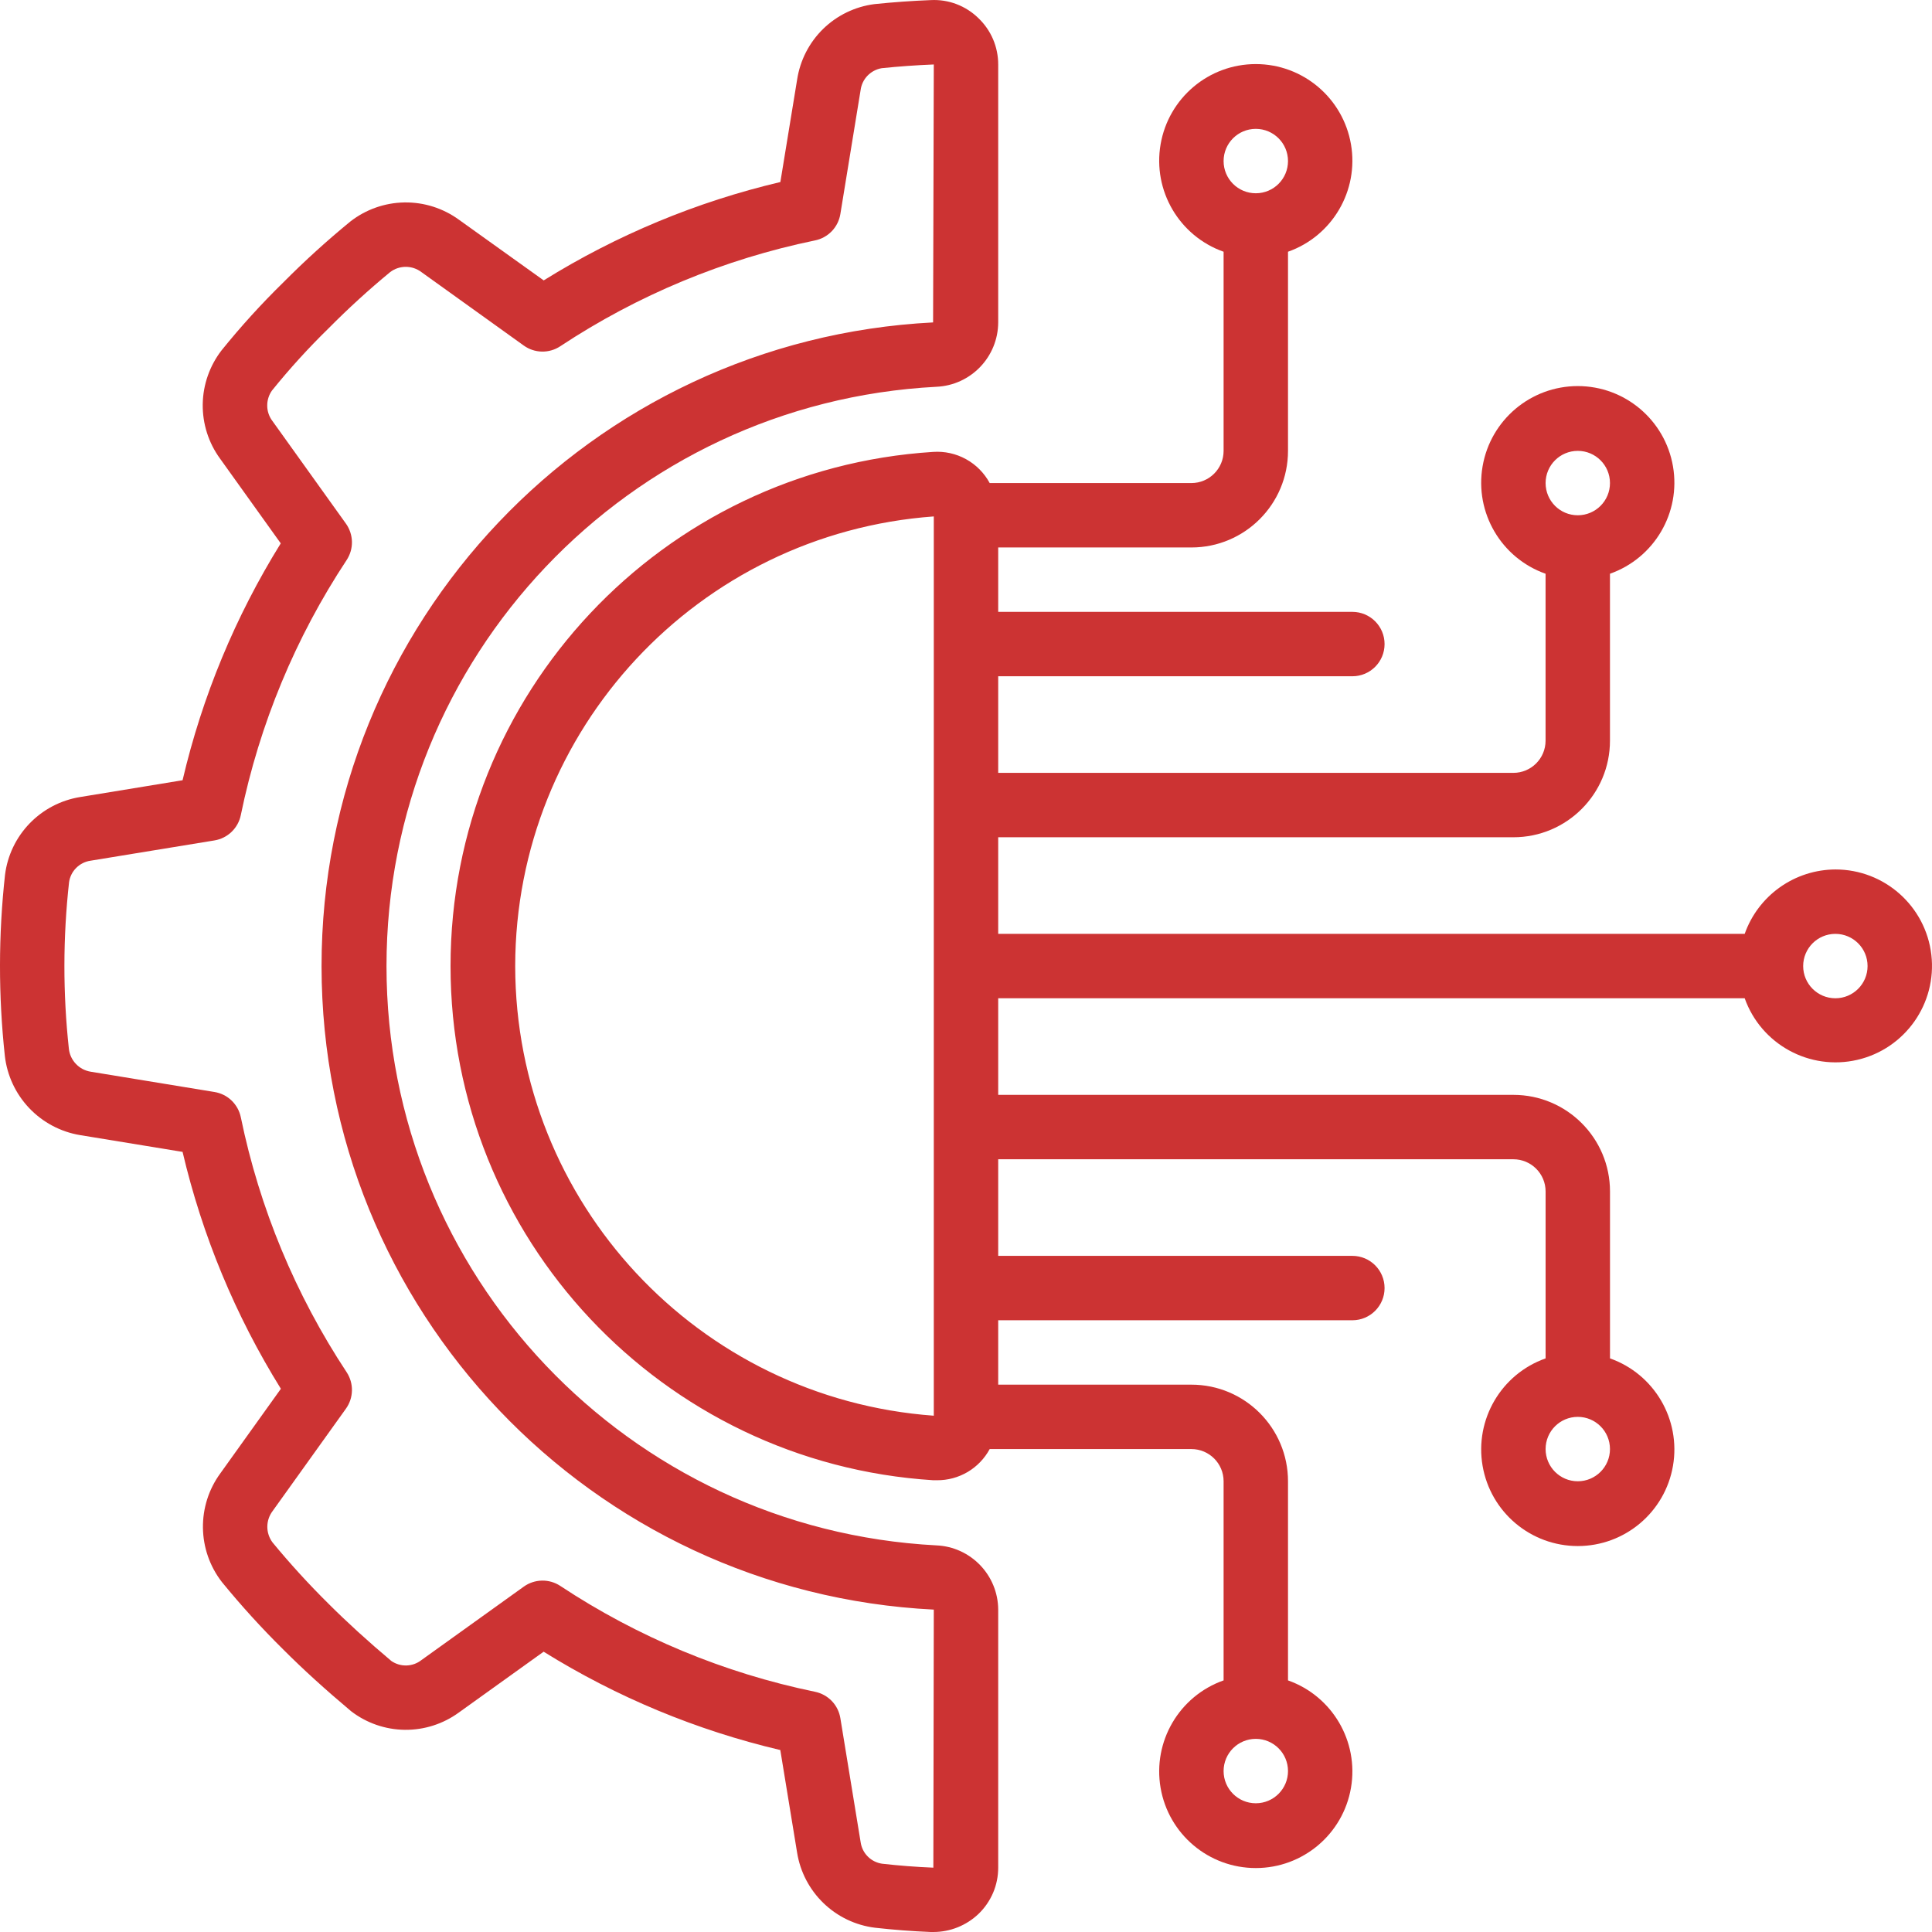
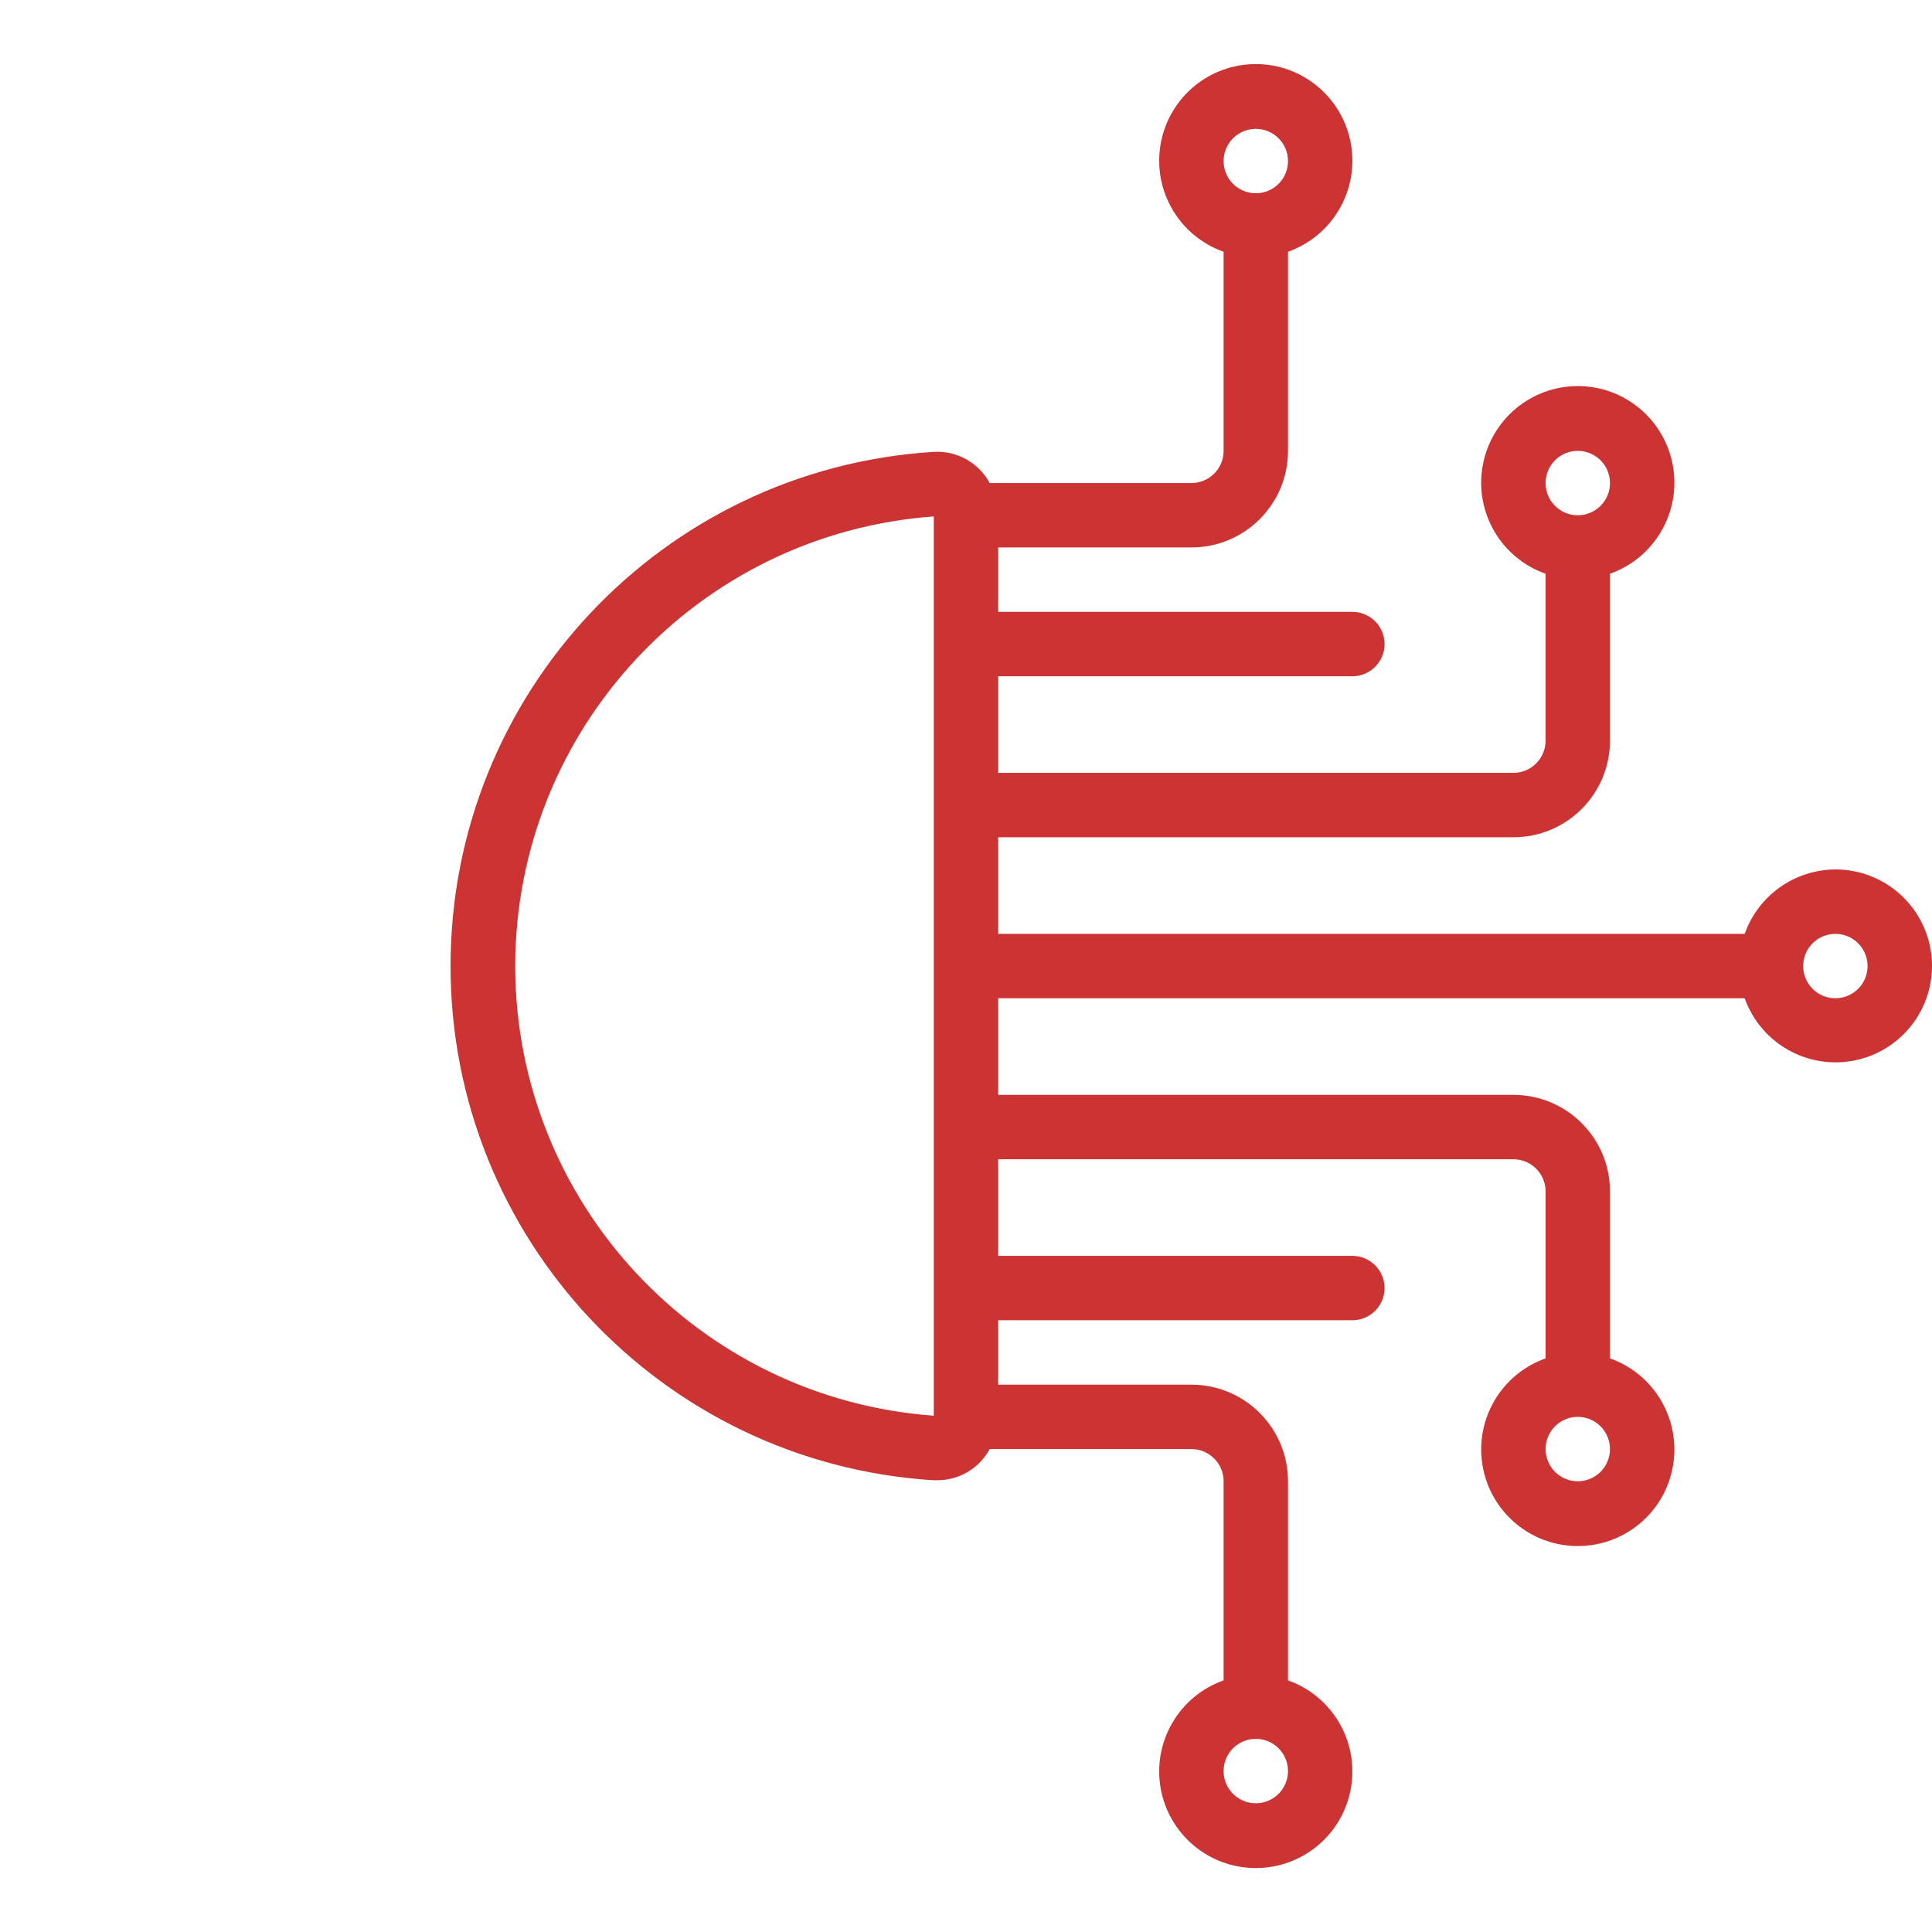
<svg xmlns="http://www.w3.org/2000/svg" width="60" height="60" viewBox="0 0 60 60" fill="none">
  <g clip-path="url(#clip0_81408_4516)">
-     <path d="M2.486 24.753C1.889 24.85 1.339 25.138 0.919 25.573C0.499 26.008 0.231 26.568 0.156 27.168C-0.05 29.035 -0.052 30.92 0.15 32.787C0.218 33.397 0.484 33.967 0.906 34.412C1.328 34.856 1.883 35.152 2.488 35.252L5.67 35.773C6.281 38.375 7.312 40.86 8.723 43.13L6.85 45.746C6.104 46.758 6.122 48.143 6.894 49.135C7.49 49.864 8.124 50.562 8.794 51.224C9.408 51.839 10.087 52.457 10.902 53.142C11.381 53.511 11.967 53.714 12.571 53.721C13.176 53.728 13.766 53.538 14.254 53.181L16.883 51.295C19.151 52.706 21.633 53.737 24.233 54.349L24.755 57.536C24.851 58.133 25.139 58.683 25.574 59.103C26.01 59.524 26.569 59.792 27.17 59.867C27.745 59.932 28.323 59.976 28.902 60H28.987C29.508 60 30.009 59.799 30.387 59.44C30.581 59.254 30.735 59.031 30.841 58.784C30.946 58.537 31 58.271 31 58.002V49.988C30.994 48.917 30.148 48.039 29.079 47.993C19.507 47.493 12.003 39.587 12.003 30.003C12.003 20.418 19.507 12.512 29.079 12.012C30.15 11.965 30.996 11.085 31 10.012V2.003C31 1.734 30.946 1.467 30.841 1.22C30.735 0.972 30.58 0.749 30.386 0.564C30.191 0.373 29.959 0.225 29.705 0.128C29.45 0.031 29.178 -0.011 28.907 0.003C28.325 0.026 27.748 0.067 27.156 0.128C26.556 0.205 25.997 0.475 25.564 0.897C25.131 1.32 24.848 1.872 24.756 2.469L24.235 5.653C21.635 6.266 19.152 7.298 16.885 8.708L14.256 6.826C13.764 6.467 13.168 6.277 12.558 6.287C11.949 6.297 11.359 6.505 10.879 6.88C10.154 7.474 9.46 8.104 8.8 8.769C8.12 9.434 7.479 10.139 6.882 10.879C6.511 11.359 6.305 11.947 6.296 12.553C6.288 13.16 6.476 13.753 6.834 14.243L8.719 16.875C7.309 19.145 6.279 21.63 5.67 24.231L2.486 24.753ZM7.479 25.311C8.06 22.487 9.176 19.799 10.765 17.393C10.876 17.224 10.934 17.026 10.93 16.823C10.925 16.621 10.86 16.425 10.742 16.26L8.461 13.075C8.358 12.94 8.301 12.775 8.299 12.605C8.296 12.435 8.348 12.268 8.446 12.129C8.994 11.45 9.582 10.804 10.207 10.194C10.814 9.581 11.451 8.999 12.117 8.45C12.256 8.344 12.427 8.287 12.602 8.287C12.777 8.287 12.948 8.344 13.087 8.45L16.267 10.732C16.432 10.85 16.628 10.915 16.83 10.919C17.032 10.923 17.231 10.865 17.4 10.753C19.804 9.163 22.49 8.048 25.313 7.466C25.511 7.426 25.692 7.325 25.833 7.179C25.973 7.033 26.065 6.848 26.098 6.648L26.727 2.797C26.749 2.629 26.824 2.472 26.942 2.35C27.06 2.228 27.214 2.147 27.381 2.118C27.919 2.062 28.459 2.024 29 2.002L28.978 10.013C18.332 10.557 9.98 19.351 9.986 30.011C9.992 40.671 18.353 49.456 29 49.988L28.986 58.002C28.453 57.98 27.922 57.939 27.392 57.879C27.224 57.854 27.068 57.776 26.949 57.655C26.829 57.535 26.752 57.379 26.728 57.211L26.098 53.358C26.065 53.158 25.973 52.973 25.833 52.827C25.692 52.681 25.511 52.581 25.313 52.54C22.49 51.958 19.804 50.842 17.4 49.252C17.231 49.14 17.032 49.083 16.83 49.087C16.628 49.091 16.431 49.156 16.267 49.274L13.084 51.558C12.952 51.661 12.79 51.718 12.623 51.723C12.455 51.727 12.291 51.678 12.153 51.583C11.418 50.964 10.781 50.383 10.207 49.81C9.594 49.204 9.012 48.567 8.464 47.902C8.359 47.761 8.302 47.591 8.302 47.416C8.302 47.24 8.359 47.07 8.464 46.93L10.743 43.748C10.861 43.583 10.926 43.387 10.93 43.185C10.934 42.982 10.876 42.784 10.765 42.615C9.176 40.209 8.06 37.522 7.479 34.698C7.438 34.5 7.338 34.319 7.192 34.178C7.047 34.038 6.862 33.946 6.662 33.913L2.812 33.282C2.638 33.253 2.477 33.168 2.356 33.039C2.234 32.911 2.158 32.747 2.139 32.571C1.952 30.851 1.954 29.116 2.145 27.396C2.169 27.228 2.247 27.072 2.368 26.952C2.488 26.832 2.644 26.754 2.812 26.73L6.661 26.1C6.861 26.067 7.047 25.974 7.193 25.833C7.339 25.692 7.439 25.51 7.479 25.311Z" fill="#CC3333" />
    <path d="M56.999 27.002C56.381 27.005 55.779 27.198 55.275 27.556C54.771 27.914 54.389 28.419 54.183 29.002H31V26.002H46.999C48.656 26.002 49.999 24.659 49.999 23.002V17.818C51.377 17.331 52.203 15.923 51.956 14.483C51.709 13.043 50.461 11.99 48.999 11.99C47.538 11.99 46.29 13.043 46.043 14.483C45.795 15.923 46.622 17.331 47.999 17.818V23.002C47.999 23.554 47.552 24.002 46.999 24.002H31V21.002H41.999C42.552 21.002 42.999 20.555 42.999 20.002C42.999 19.45 42.552 19.002 41.999 19.002H31V17.002H37C38.656 17.002 40 15.659 40 14.002V7.818C41.377 7.331 42.203 5.923 41.956 4.483C41.709 3.043 40.461 1.99 39 1.99C37.538 1.99 36.29 3.043 36.043 4.483C35.796 5.923 36.622 7.331 38 7.818V14.002C38 14.555 37.552 15.002 36.999 15.002H30.736C30.567 14.689 30.312 14.431 30.001 14.26C29.689 14.088 29.335 14.01 28.981 14.034C20.554 14.568 13.992 21.558 13.992 30.002C13.992 38.446 20.554 45.436 28.981 45.97H29.098C29.433 45.973 29.762 45.884 30.051 45.714C30.34 45.543 30.576 45.297 30.736 45.002H36.999C37.552 45.002 38 45.45 38 46.002V52.186C36.622 52.673 35.796 54.082 36.043 55.522C36.29 56.962 37.538 58.014 39 58.014C40.461 58.014 41.709 56.962 41.956 55.522C42.203 54.082 41.377 52.673 40 52.186V46.002C40 44.345 38.657 43.002 37 43.002H31V41.002H41.999C42.552 41.002 42.999 40.554 42.999 40.002C42.999 39.45 42.552 39.002 41.999 39.002H31V36.002H46.999C47.552 36.002 48 36.45 48 37.002V42.186C46.622 42.673 45.796 44.082 46.043 45.522C46.29 46.962 47.538 48.014 49 48.014C50.461 48.014 51.709 46.962 51.956 45.522C52.203 44.082 51.377 42.673 50 42.186V37.002C50 35.345 48.657 34.002 47 34.002H31V31.002H54.183C54.694 32.437 56.201 33.259 57.684 32.914C59.167 32.569 60.155 31.165 59.98 29.653C59.805 28.14 58.522 27 56.999 27.002ZM48.999 14.002C49.552 14.002 49.999 14.45 49.999 15.002C49.999 15.555 49.552 16.002 48.999 16.002C48.447 16.002 48 15.555 48 15.002C48 14.45 48.447 14.002 48.999 14.002ZM39 4.002C39.552 4.002 40 4.45 40 5.002C40 5.555 39.552 6.002 39 6.002C38.447 6.002 38 5.555 38 5.002C38 4.45 38.447 4.002 39 4.002ZM39 56.002C38.447 56.002 38 55.554 38 55.002C38 54.45 38.447 54.002 39 54.002C39.552 54.002 40 54.45 40 55.002C40 55.554 39.552 56.002 39 56.002ZM48.999 46.002C48.447 46.002 48 45.554 48 45.002C48 44.45 48.447 44.002 48.999 44.002C49.552 44.002 49.999 44.45 49.999 45.002C49.999 45.554 49.552 46.002 48.999 46.002ZM16 30.002C16.008 22.662 21.678 16.571 29 16.038V43.966C21.678 43.433 16.008 37.343 16 30.002ZM56.999 31.002C56.447 31.002 55.999 30.554 55.999 30.002C55.999 29.45 56.447 29.002 56.999 29.002C57.552 29.002 57.999 29.45 57.999 30.002C57.999 30.554 57.552 31.002 56.999 31.002Z" fill="#CC3333" />
  </g>
  <defs>
    <clipPath id="clip0_81408_4516">
      <rect width="60" height="60" fill="white" />
    </clipPath>
  </defs>
</svg>